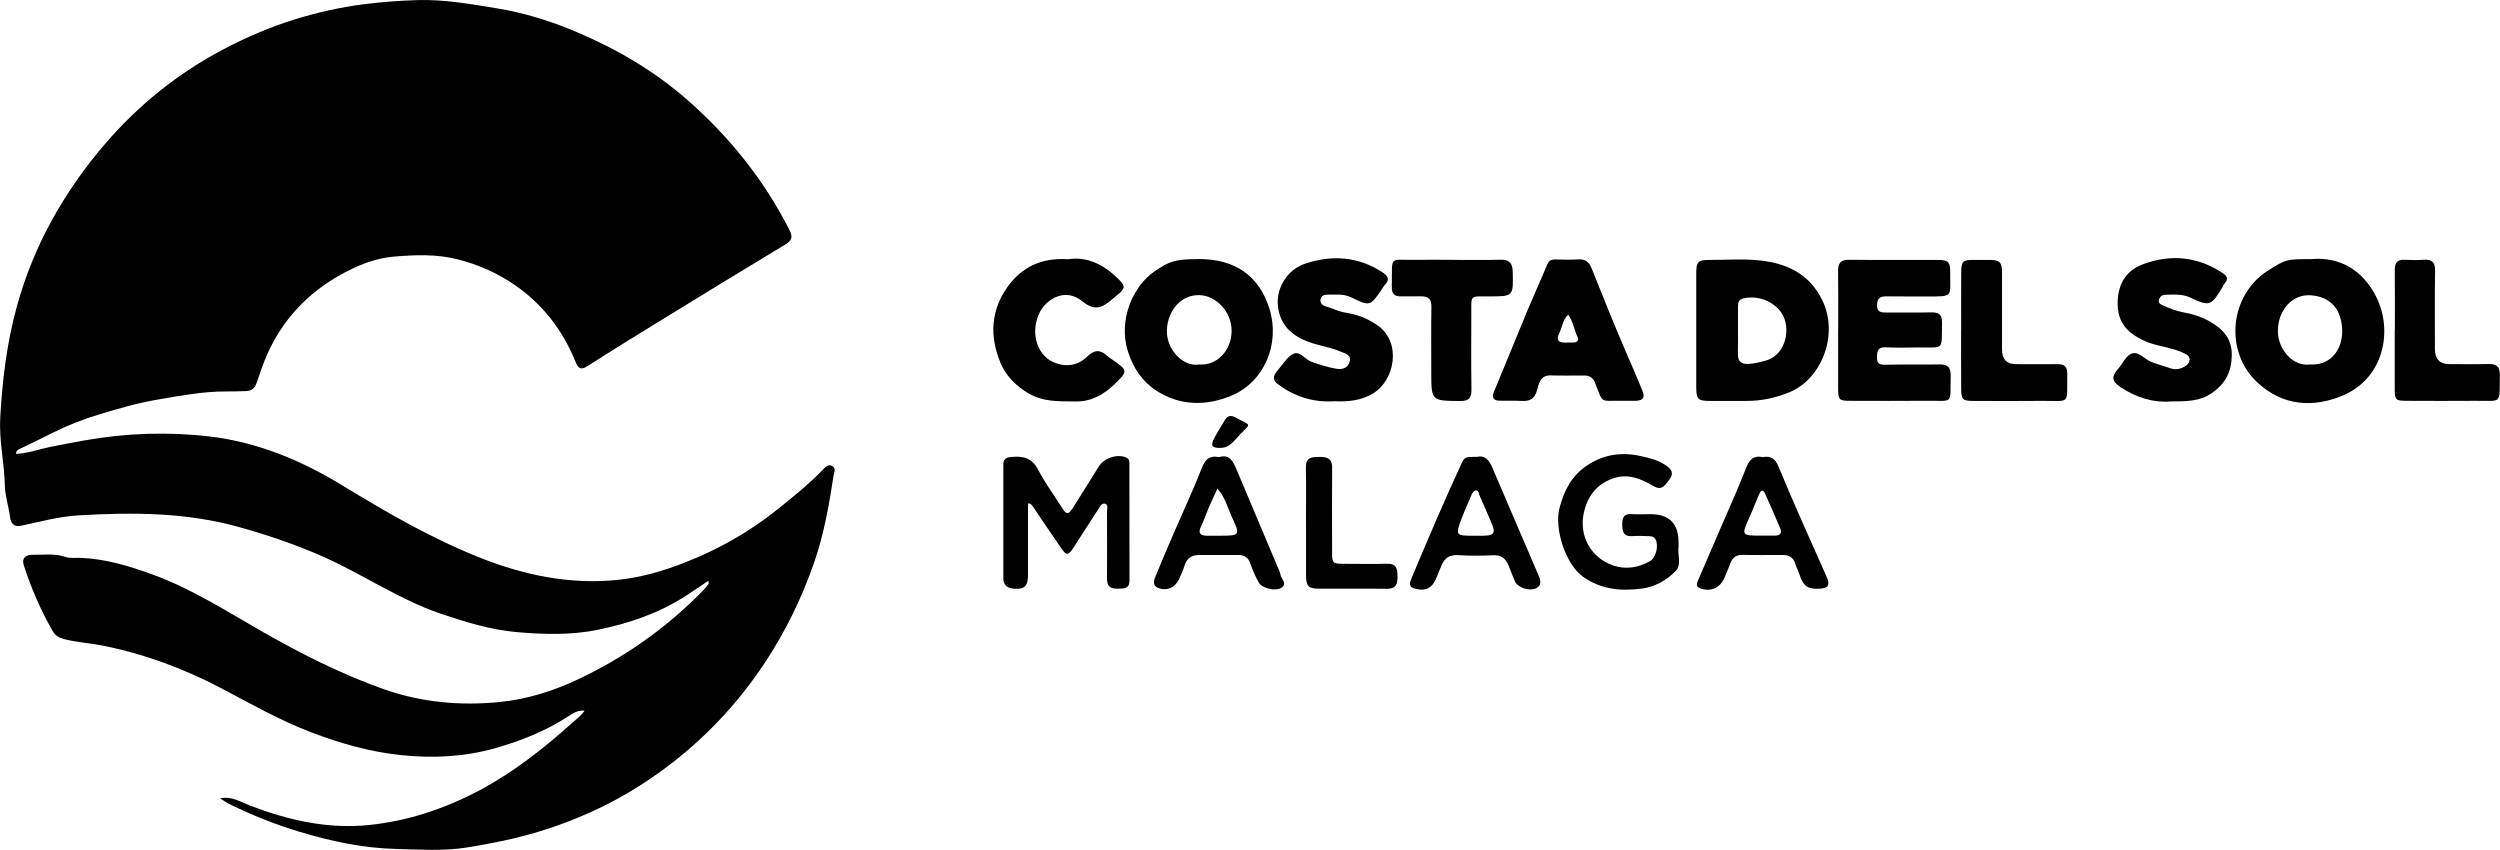
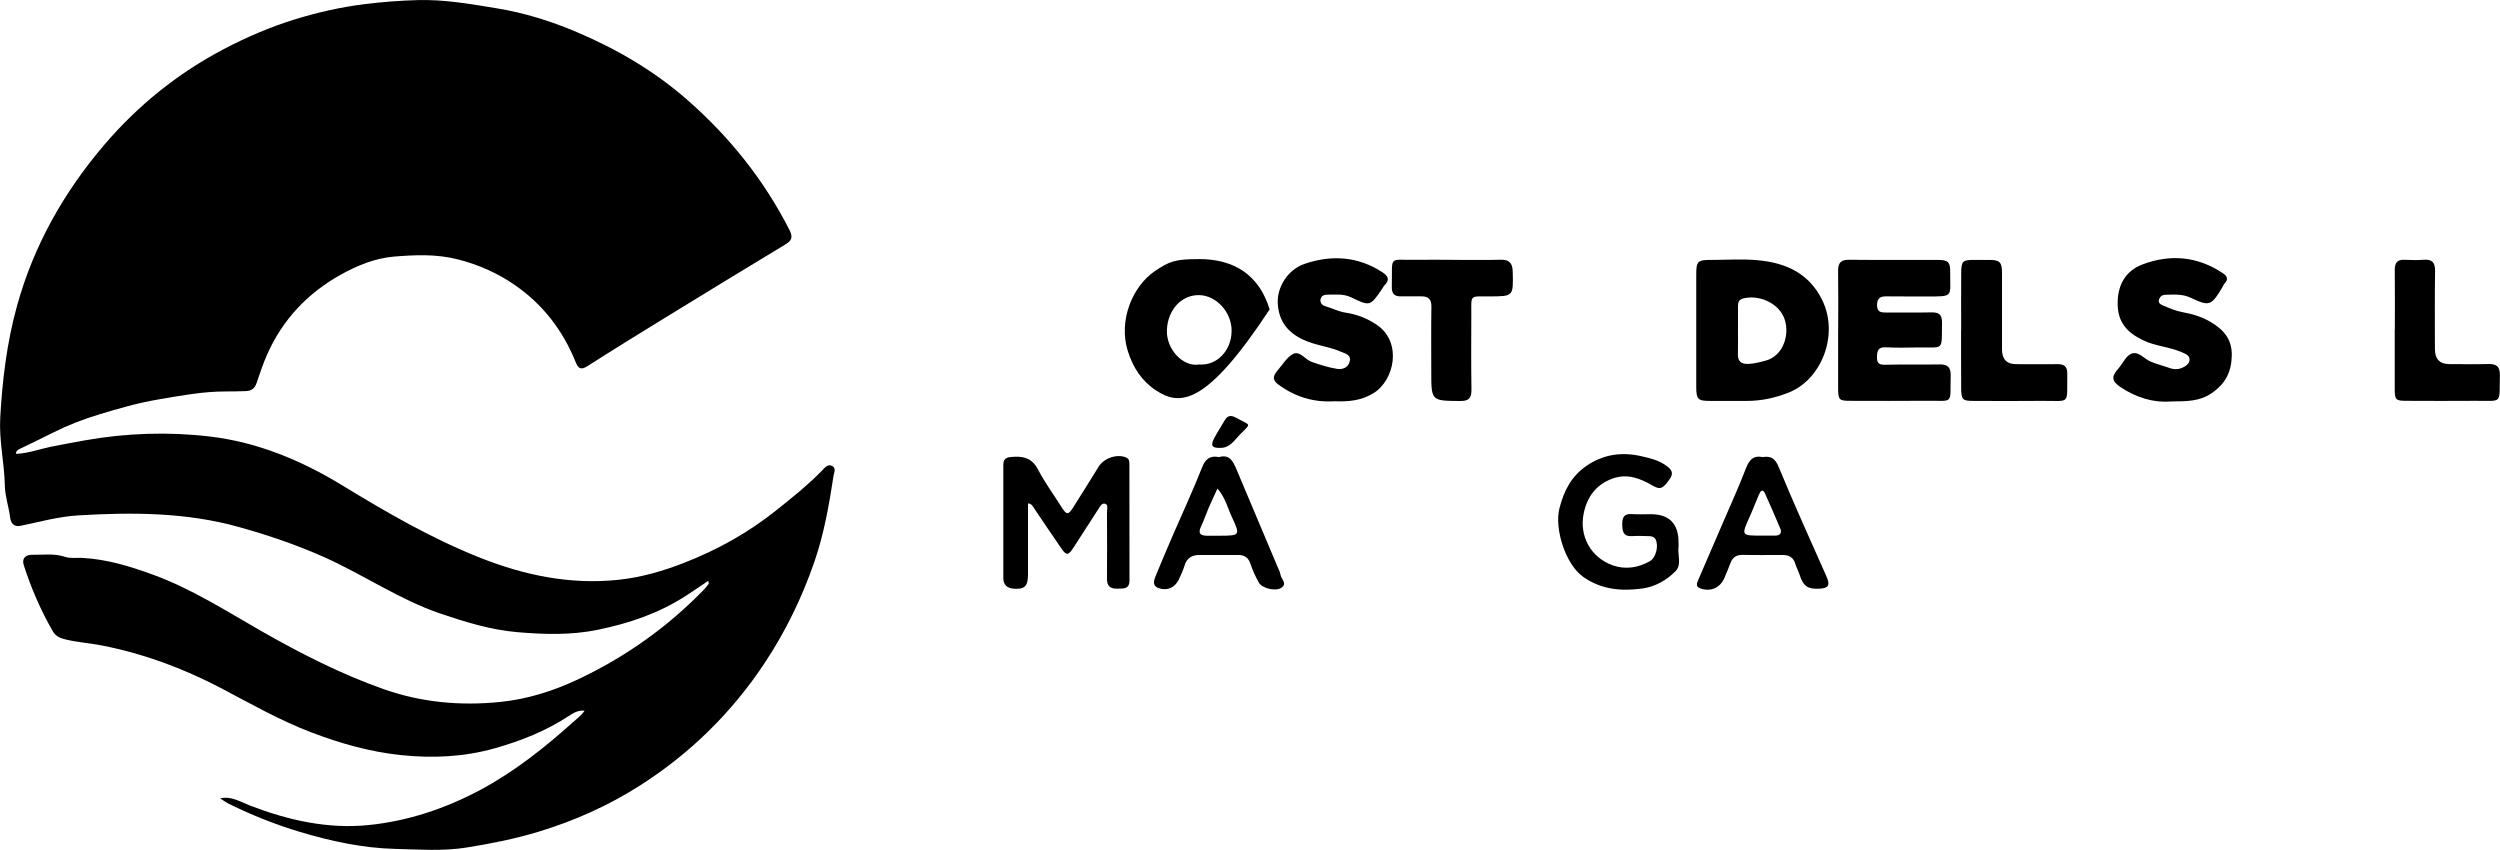
<svg xmlns="http://www.w3.org/2000/svg" width="253" height="86" viewBox="0 0 253 86" fill="none">
  <g clip-path="url(#clip0_526_24286)">
    <path d="M22.279 80.793C23.418 80.54 24.326 81.146 25.282 81.516C29.175 83.013 33.187 83.921 37.351 83.492C41.315 83.08 45.06 81.833 48.615 79.934C52.071 78.081 55.1 75.676 58.01 73.068C58.41 72.707 58.851 72.39 59.158 71.92C58.468 71.857 58.001 72.169 57.538 72.472C55.23 73.986 52.721 74.976 50.078 75.726C46.955 76.608 43.788 76.748 40.625 76.422C37.511 76.101 34.482 75.251 31.532 74.126C28.325 72.906 25.358 71.21 22.328 69.619C18.52 67.621 14.503 66.139 10.264 65.312C9.014 65.068 7.746 65 6.505 64.679C5.985 64.543 5.602 64.331 5.348 63.892C4.125 61.772 3.16 59.535 2.408 57.203C2.172 56.475 2.621 56.136 3.267 56.145C4.379 56.163 5.495 55.982 6.607 56.357C7.106 56.529 7.693 56.434 8.235 56.457C10.736 56.57 13.093 57.288 15.429 58.138C19.375 59.567 22.889 61.836 26.51 63.901C30.456 66.148 34.495 68.209 38.788 69.728C42.64 71.093 46.604 71.445 50.608 71.039C53.312 70.767 55.928 69.954 58.415 68.788C63.237 66.528 67.53 63.495 71.262 59.644C71.431 59.472 71.578 59.273 71.72 59.078C71.742 59.047 71.707 58.97 71.68 58.776C70.897 59.304 70.163 59.811 69.42 60.29C66.68 62.066 63.668 63.083 60.497 63.734C57.779 64.295 55.038 64.204 52.338 63.974C49.696 63.748 47.129 62.961 44.593 62.102C40.443 60.692 36.822 58.184 32.853 56.403C30.06 55.15 27.173 54.174 24.223 53.347C18.854 51.837 13.382 51.833 7.902 52.158C5.962 52.276 4.036 52.8 2.119 53.207C1.314 53.379 1.087 52.85 1.02 52.33C0.887 51.263 0.513 50.242 0.491 49.152C0.442 46.852 -0.105 44.587 0.024 42.264C0.237 38.449 0.691 34.692 1.71 30.995C3.409 24.82 6.487 19.414 10.58 14.623C13.97 10.663 17.982 7.427 22.6 4.995C24.944 3.761 27.369 2.721 29.878 1.948C32.146 1.252 34.468 0.724 36.853 0.425C38.668 0.199 40.465 0.059 42.284 0.009C44.998 -0.063 47.64 0.407 50.301 0.846C53.094 1.302 55.777 2.147 58.357 3.241C62.418 4.963 66.213 7.174 69.576 10.125C73.824 13.854 77.299 18.18 79.883 23.252C80.252 23.971 80.159 24.328 79.492 24.73C75.457 27.162 71.44 29.621 67.423 32.084C64.758 33.721 62.094 35.361 59.456 37.047C58.779 37.481 58.513 37.291 58.25 36.632C56.96 33.418 54.918 30.791 52.098 28.843C50.349 27.636 48.437 26.787 46.355 26.253C44.184 25.697 42.017 25.788 39.86 25.968C37.96 26.131 36.168 26.859 34.495 27.79C31.132 29.661 28.592 32.342 27.017 35.917C26.612 36.839 26.288 37.802 25.967 38.76C25.785 39.312 25.433 39.56 24.891 39.579C24.223 39.601 23.556 39.619 22.889 39.615C20.544 39.606 18.258 40.044 15.954 40.437C13.916 40.785 11.945 41.359 9.988 41.952C8.413 42.431 6.856 43.032 5.371 43.782C4.267 44.343 3.151 44.867 2.039 45.41C1.847 45.505 1.647 45.581 1.603 45.929C2.822 45.893 3.96 45.455 5.113 45.22C6.265 44.985 7.435 44.768 8.587 44.564C12.786 43.819 17.07 43.678 21.279 44.18C26.052 44.75 30.491 46.585 34.633 49.116C39.081 51.833 43.583 54.441 48.437 56.384C53.01 58.215 57.707 59.2 62.623 58.672C64.905 58.428 67.125 57.786 69.278 56.94C72.605 55.639 75.706 53.916 78.513 51.679C80.132 50.386 81.751 49.098 83.206 47.606C83.478 47.326 83.758 46.928 84.203 47.15C84.647 47.367 84.407 47.814 84.354 48.149C83.905 51.091 83.393 54.016 82.419 56.846C81.169 60.466 79.518 63.865 77.419 67.043C74.078 72.101 69.843 76.255 64.776 79.487C61.569 81.534 58.121 83.076 54.46 84.183C52.075 84.902 49.651 85.381 47.218 85.77C44.851 86.15 42.427 85.969 40.029 85.91C36.724 85.829 33.521 85.137 30.349 84.188C27.88 83.447 25.509 82.497 23.2 81.367C22.88 81.209 22.586 80.987 22.279 80.798V80.793Z" fill="black" />
    <path d="M171.66 33.368C171.66 31.519 171.66 29.666 171.66 27.817C171.66 26.425 171.789 26.303 173.186 26.303C174.734 26.303 176.291 26.194 177.83 26.33C180.668 26.578 183.097 27.627 184.436 30.425C186.113 33.928 184.316 38.417 181.033 39.719C179.659 40.266 178.262 40.573 176.789 40.573C175.544 40.573 174.298 40.573 173.057 40.573C171.811 40.573 171.665 40.419 171.66 39.113C171.656 37.201 171.66 35.289 171.66 33.377V33.368ZM175.886 33.458H175.882C175.882 34.227 175.9 34.999 175.877 35.768C175.855 36.491 176.109 36.844 176.878 36.83C177.497 36.817 178.066 36.654 178.653 36.505C180.548 36.03 181.233 33.621 180.486 32.021C179.81 30.579 177.919 29.81 176.398 30.208C175.984 30.317 175.886 30.592 175.886 30.959C175.886 31.79 175.886 32.622 175.886 33.454V33.458Z" fill="black" />
-     <path d="M233.951 26.216C236.861 25.977 239.152 27.401 240.477 30.045C242.19 33.467 241.251 38.245 237.132 40.007C234.129 41.291 231.042 41.101 228.475 38.733C225.059 35.582 225.624 29.851 229.525 27.378C231.34 26.23 231.353 26.226 233.947 26.221L233.951 26.216ZM233.791 36.884C235.913 37.006 237.088 35.311 237.03 33.404C236.972 31.406 235.944 30.018 233.822 29.882C231.972 29.765 230.57 31.374 230.522 33.399C230.477 35.356 232.052 37.128 233.791 36.884Z" fill="black" />
-     <path d="M121.294 26.217C124.933 26.203 127.437 27.858 128.487 31.311C129.55 34.801 127.967 38.652 124.59 40.053C122.05 41.106 119.399 41.079 117.023 39.533C115.595 38.607 114.657 37.232 114.118 35.474C113.184 32.414 114.612 28.974 116.859 27.446C118.367 26.42 118.958 26.226 121.294 26.221V26.217ZM121.325 36.884C123.162 37.034 124.599 35.483 124.639 33.544C124.684 31.614 123.082 29.869 121.316 29.865C119.523 29.856 118.184 31.388 118.091 33.372C118.002 35.347 119.719 37.147 121.321 36.889L121.325 36.884Z" fill="black" />
+     <path d="M121.294 26.217C124.933 26.203 127.437 27.858 128.487 31.311C122.05 41.106 119.399 41.079 117.023 39.533C115.595 38.607 114.657 37.232 114.118 35.474C113.184 32.414 114.612 28.974 116.859 27.446C118.367 26.42 118.958 26.226 121.294 26.221V26.217ZM121.325 36.884C123.162 37.034 124.599 35.483 124.639 33.544C124.684 31.614 123.082 29.869 121.316 29.865C119.523 29.856 118.184 31.388 118.091 33.372C118.002 35.347 119.719 37.147 121.321 36.889L121.325 36.884Z" fill="black" />
    <path d="M186.025 33.44C186.025 31.438 186.047 29.431 186.016 27.428C186.003 26.597 186.305 26.28 187.137 26.289C190.113 26.321 193.085 26.298 196.061 26.303C197.164 26.303 197.373 26.497 197.36 27.582C197.337 30.018 197.773 30.018 195.033 30C193.667 29.991 192.302 30.014 190.936 29.991C190.327 29.982 189.966 30.136 189.957 30.859C189.949 31.596 190.362 31.632 190.896 31.628C192.413 31.614 193.93 31.65 195.447 31.614C196.212 31.596 196.546 31.831 196.532 32.663C196.483 35.56 196.799 35.131 194.135 35.162C193.04 35.176 191.946 35.208 190.856 35.149C190.086 35.108 189.953 35.47 189.949 36.143C189.94 36.848 190.247 36.925 190.843 36.912C192.662 36.866 194.486 36.912 196.305 36.88C197.12 36.866 197.431 37.183 197.409 38.032C197.333 40.989 197.782 40.532 194.975 40.559C192.395 40.582 189.815 40.568 187.235 40.564C186.132 40.564 186.025 40.46 186.02 39.361C186.012 37.386 186.02 35.415 186.02 33.44H186.025Z" fill="black" />
-     <path d="M164.216 40.564C164.127 40.564 164.034 40.564 163.945 40.564C161.974 40.519 162.241 40.926 161.418 38.733C161.235 38.25 160.884 38.006 160.372 38.001C159.22 38.001 158.064 38.024 156.911 37.992C155.848 37.965 155.728 38.878 155.537 39.533C155.279 40.415 154.776 40.614 153.989 40.573C153.233 40.532 152.472 40.573 151.716 40.55C151.151 40.532 150.955 40.221 151.173 39.683C152.343 36.835 153.513 33.987 154.696 31.144C155.306 29.684 155.964 28.251 156.569 26.787C156.742 26.371 156.996 26.249 157.401 26.258C158.188 26.276 158.98 26.299 159.767 26.249C160.506 26.204 160.844 26.579 161.102 27.225C162.192 29.946 163.277 32.672 164.434 35.366C165.034 36.754 165.648 38.141 166.213 39.551C166.485 40.23 166.316 40.51 165.577 40.559C165.515 40.559 165.457 40.559 165.395 40.559C164.999 40.559 164.607 40.559 164.211 40.559L164.216 40.564ZM158.709 31.836C158.135 32.374 158.099 33.119 157.792 33.734C157.481 34.358 157.663 34.67 158.357 34.67C158.66 34.67 158.962 34.67 159.265 34.661C159.612 34.647 159.807 34.457 159.652 34.118C159.309 33.382 159.194 32.541 158.709 31.836Z" fill="black" />
    <path d="M219.664 40.627C218 40.772 216.185 40.261 214.557 39.149C213.672 38.548 213.672 38.082 214.393 37.278C214.86 36.758 215.153 35.944 215.794 35.764C216.448 35.574 216.995 36.315 217.618 36.582C218.267 36.862 218.943 37.016 219.597 37.255C219.971 37.391 220.385 37.4 220.758 37.255C221.163 37.093 221.59 36.83 221.586 36.369C221.581 35.94 221.145 35.8 220.767 35.633C219.495 35.081 218.094 35.036 216.821 34.408C215.287 33.648 214.357 32.658 214.308 30.859C214.255 28.911 215.069 27.428 216.799 26.768C219.624 25.693 222.418 25.932 224.993 27.677C225.372 27.935 225.536 28.26 225.145 28.667C225.042 28.771 224.989 28.929 224.913 29.06C223.779 30.95 223.601 31.036 221.697 30.131C220.847 29.729 219.984 29.811 219.112 29.833C218.819 29.842 218.596 30.009 218.494 30.303C218.365 30.683 218.699 30.832 218.908 30.918C219.544 31.189 220.198 31.47 220.874 31.591C221.902 31.777 222.88 32.08 223.761 32.609C225.002 33.354 225.892 34.313 225.856 35.981C225.821 37.671 225.202 38.842 223.81 39.796C222.591 40.627 221.31 40.614 219.669 40.627H219.664Z" fill="black" />
    <path d="M135.043 40.609C132.952 40.74 131.057 40.166 129.349 38.9C128.766 38.471 128.824 38.078 129.202 37.594C129.237 37.544 129.277 37.499 129.317 37.454C129.825 36.889 130.238 36.129 130.866 35.818C131.546 35.478 132.076 36.387 132.738 36.622C133.57 36.916 134.407 37.178 135.27 37.323C135.857 37.418 136.417 37.228 136.582 36.604C136.769 35.899 136.168 35.8 135.683 35.587C134.469 35.054 133.143 34.959 131.92 34.394C130.309 33.648 129.433 32.509 129.313 30.773C129.197 29.082 130.314 27.284 132.031 26.7C134.749 25.778 137.423 25.932 139.909 27.559C140.47 27.925 140.679 28.314 140.123 28.861C140.016 28.965 139.954 29.114 139.865 29.241C138.659 30.999 138.65 31.017 136.738 30.09C135.95 29.711 135.136 29.824 134.326 29.819C134.011 29.819 133.713 29.919 133.637 30.289C133.557 30.678 133.864 30.918 134.108 30.985C134.807 31.18 135.447 31.532 136.181 31.641C137.32 31.813 138.375 32.219 139.349 32.884C141.92 34.642 141.128 38.484 138.993 39.791C137.738 40.559 136.435 40.659 135.052 40.609H135.043Z" fill="black" />
-     <path d="M108.116 26.235C110.015 25.937 111.679 26.773 113.12 28.174C113.935 28.965 113.899 29.187 113.032 29.887C112.911 29.982 112.796 30.082 112.68 30.181C111.706 30.99 110.95 31.646 109.535 30.493C107.764 29.047 105.878 30.321 105.233 31.582C104.25 33.499 104.855 35.904 106.635 36.667C107.805 37.169 109.055 37.043 110.024 36.084C110.741 35.375 111.368 35.361 112.071 36.03C112.204 36.157 112.36 36.252 112.511 36.356C114.17 37.513 114.193 37.531 112.747 38.919C111.661 39.958 110.411 40.654 108.85 40.627C107.191 40.6 105.562 40.713 104.006 39.764C102.742 38.991 101.781 38.001 101.243 36.704C100.153 34.077 100.251 31.451 101.933 29.074C103.392 27.008 105.433 26.05 108.125 26.239L108.116 26.235Z" fill="black" />
    <path d="M104.033 50.96C104.033 53.374 104.042 55.77 104.033 58.165C104.028 59.354 103.668 59.67 102.551 59.571C101.897 59.512 101.542 59.182 101.537 58.509C101.533 54.68 101.537 50.856 101.537 47.028C101.537 46.548 101.746 46.304 102.24 46.255C103.423 46.133 104.402 46.264 105.051 47.52C105.741 48.845 106.635 50.056 107.431 51.322C107.934 52.122 108.103 52.14 108.606 51.349C109.478 49.984 110.327 48.601 111.186 47.222C111.729 46.349 113.05 45.916 113.953 46.291C114.282 46.426 114.295 46.702 114.295 46.973C114.3 50.892 114.295 54.811 114.304 58.73C114.304 59.634 113.713 59.557 113.121 59.571C112.432 59.593 112.022 59.386 112.027 58.586C112.045 56.334 112.04 54.079 112.027 51.828C112.027 51.534 112.182 51.1 111.867 50.987C111.511 50.856 111.319 51.263 111.137 51.543C110.292 52.854 109.447 54.169 108.597 55.48C108.121 56.212 107.916 56.23 107.423 55.521C106.497 54.187 105.599 52.84 104.691 51.498C104.522 51.249 104.402 50.951 104.033 50.947V50.96Z" fill="black" />
    <path d="M146.882 26.298C148.551 26.298 150.219 26.33 151.887 26.285C152.768 26.262 153.066 26.66 153.088 27.496C153.15 29.996 153.168 29.991 150.722 29.996C148.697 30.005 148.902 29.788 148.898 31.808C148.889 34.335 148.871 36.866 148.911 39.393C148.924 40.248 148.689 40.591 147.781 40.582C144.845 40.559 144.845 40.591 144.845 37.617C144.845 35.429 144.823 33.237 144.858 31.049C144.872 30.272 144.547 29.987 143.835 29.991C143.168 30 142.501 29.969 141.833 29.991C141.153 30.018 140.833 29.765 140.85 29.029C140.93 25.724 140.414 26.353 143.43 26.294C144.583 26.271 145.735 26.294 146.891 26.294L146.882 26.298Z" fill="black" />
    <path d="M167.033 52.035C168.919 52.035 169.864 52.98 169.867 54.87C169.867 55.023 169.885 55.181 169.867 55.331C169.751 56.162 170.227 57.139 169.551 57.817C168.639 58.739 167.465 59.385 166.21 59.557C164.124 59.837 162.109 59.702 160.223 58.382C158.439 57.13 157.291 53.532 157.812 51.457C158.265 49.649 159.044 48.184 160.53 47.158C162.207 46.001 164.053 45.707 166.064 46.159C166.962 46.363 167.821 46.553 168.586 47.099C169.12 47.479 169.449 47.827 168.955 48.514C168.243 49.495 168.008 49.581 167.22 49.129C165.966 48.406 164.68 47.891 163.181 48.433C161.522 49.034 160.619 50.295 160.276 51.927C159.782 54.259 161.01 56.434 163.208 57.211C164.493 57.663 165.788 57.464 166.975 56.786C167.576 56.443 167.856 55.299 167.572 54.639C167.438 54.332 167.185 54.268 166.9 54.259C166.322 54.246 165.743 54.214 165.169 54.255C164.306 54.314 164.182 53.821 164.173 53.098C164.164 52.388 164.324 51.972 165.125 52.026C165.761 52.072 166.402 52.035 167.038 52.035H167.033Z" fill="black" />
    <path d="M198.471 33.408C198.471 31.465 198.457 29.521 198.475 27.578C198.488 26.425 198.631 26.307 199.734 26.303C200.281 26.303 200.828 26.298 201.375 26.303C202.372 26.316 202.599 26.542 202.603 27.578C202.612 30.172 202.603 32.762 202.603 35.357C202.603 36.354 203.079 36.853 204.031 36.853C205.428 36.853 206.825 36.866 208.222 36.853C208.893 36.844 209.223 37.092 209.209 37.829C209.156 41.061 209.601 40.537 206.602 40.568C204.325 40.595 202.047 40.577 199.769 40.573C198.595 40.573 198.484 40.478 198.471 39.253C198.453 37.309 198.466 35.366 198.462 33.422L198.471 33.408Z" fill="black" />
    <path d="M242.359 33.354C242.359 31.351 242.372 29.349 242.35 27.342C242.341 26.605 242.599 26.248 243.356 26.289C243.992 26.32 244.632 26.339 245.264 26.289C246.127 26.216 246.447 26.551 246.429 27.446C246.385 30.063 246.416 32.685 246.412 35.306C246.412 36.334 246.902 36.848 247.884 36.848C249.188 36.848 250.495 36.875 251.794 36.839C252.622 36.816 253.009 37.074 252.987 37.996C252.92 40.97 253.302 40.541 250.473 40.563C248.169 40.581 245.865 40.572 243.556 40.563C242.439 40.563 242.35 40.473 242.346 39.366C242.337 37.363 242.346 35.361 242.346 33.354H242.359Z" fill="black" />
-     <path d="M149.479 46.232C150.24 46.047 150.68 46.526 151.009 47.294C152.557 50.933 154.132 54.554 155.685 58.188C155.872 58.631 156.085 59.164 155.52 59.499C154.853 59.892 153.59 59.485 153.296 58.812C153.065 58.278 152.873 57.727 152.646 57.189C152.357 56.497 151.89 56.149 151.089 56.19C149.915 56.249 148.727 56.258 147.553 56.181C146.721 56.122 146.218 56.448 145.903 57.171C145.729 57.564 145.569 57.962 145.413 58.364C144.968 59.521 144.31 59.879 143.149 59.558C142.522 59.386 142.664 58.947 142.837 58.532C143.696 56.498 144.55 54.463 145.431 52.438C146.209 50.644 147.01 48.858 147.824 47.078C148.216 46.219 148.238 46.228 149.479 46.232ZM149.292 54.215C149.564 54.215 149.835 54.215 150.111 54.215C151.196 54.201 151.374 53.948 150.952 52.954C150.547 51.995 150.129 51.046 149.71 50.097C149.63 49.916 149.644 49.604 149.363 49.636C149.163 49.658 149.012 49.857 148.923 50.065C148.603 50.825 148.26 51.575 147.967 52.343C147.255 54.215 147.264 54.219 149.292 54.219V54.215Z" fill="black" />
    <path d="M178.377 46.255C179.213 46.128 179.641 46.377 180.005 47.263C181.54 50.992 183.213 54.662 184.845 58.351C185.228 59.214 185.059 59.53 184.12 59.576C182.946 59.63 182.496 59.34 182.114 58.152C181.989 57.767 181.794 57.424 181.682 57.049C181.478 56.366 181.002 56.158 180.366 56.163C179.031 56.163 177.697 56.185 176.362 56.154C175.717 56.14 175.334 56.402 175.116 56.999C174.938 57.487 174.725 57.962 174.529 58.441C174.107 59.481 173.132 59.924 172.082 59.548C171.562 59.363 171.718 59.024 171.878 58.654C172.683 56.805 173.479 54.956 174.271 53.103C175.094 51.191 175.957 49.297 176.704 47.358C177.038 46.494 177.479 46.069 178.373 46.255H178.377ZM178.342 54.201C178.795 54.201 179.253 54.21 179.707 54.201C180.152 54.192 180.334 53.907 180.179 53.523C179.689 52.334 179.16 51.168 178.644 49.993C178.382 49.387 178.164 49.695 178.008 50.047C177.683 50.775 177.412 51.53 177.087 52.253C176.197 54.215 176.193 54.215 178.346 54.201H178.342Z" fill="black" />
    <path d="M123.354 46.263C124.448 45.924 124.804 46.724 125.156 47.556C126.535 50.838 127.923 54.11 129.302 57.392C129.408 57.645 129.551 57.898 129.586 58.16C129.649 58.612 130.352 59.092 129.618 59.516C129.035 59.855 127.705 59.525 127.393 58.96C127.055 58.346 126.757 57.699 126.535 57.035C126.321 56.398 125.916 56.163 125.307 56.163C124.004 56.163 122.696 56.163 121.392 56.163C120.654 56.163 120.116 56.443 119.88 57.225C119.728 57.722 119.515 58.206 119.284 58.671C118.883 59.48 118.127 59.801 117.295 59.535C116.61 59.318 116.752 58.789 116.939 58.323C117.54 56.845 118.172 55.38 118.803 53.916C119.751 51.728 120.761 49.563 121.632 47.344C121.975 46.467 122.42 46.078 123.358 46.254L123.354 46.263ZM123.203 49.446C122.856 50.205 122.571 50.806 122.304 51.425C122.037 52.045 121.828 52.691 121.539 53.297C121.21 53.984 121.486 54.205 122.131 54.214C122.584 54.214 123.043 54.214 123.496 54.214C125.472 54.214 125.534 54.156 124.689 52.375C124.239 51.425 124.012 50.345 123.203 49.446Z" fill="black" />
-     <path d="M132.166 52.773C132.166 50.951 132.192 49.134 132.157 47.312C132.135 46.327 132.682 46.241 133.443 46.241C134.221 46.241 134.822 46.3 134.813 47.344C134.786 50.183 134.804 53.021 134.808 55.855C134.808 56.999 134.862 57.053 135.996 57.058C137.455 57.062 138.91 57.09 140.369 57.049C141.339 57.026 141.428 57.605 141.432 58.369C141.436 59.142 141.245 59.594 140.364 59.585C138.056 59.553 135.751 59.585 133.443 59.571C132.402 59.567 132.179 59.322 132.17 58.233C132.161 56.411 132.17 54.594 132.17 52.773H132.166Z" fill="black" />
    <path d="M123.457 45.328C122.643 45.342 122.478 45.093 122.901 44.302C123.23 43.687 123.617 43.104 123.964 42.498C124.311 41.902 124.761 42.087 125.197 42.331C126.58 43.104 126.678 42.77 125.463 43.995C124.907 44.555 124.471 45.36 123.448 45.324L123.457 45.328Z" fill="black" />
  </g>
  <defs>
    <clipPath id="clip0_526_24286">
      <rect width="253" height="86" fill="white" />
    </clipPath>
  </defs>
</svg>